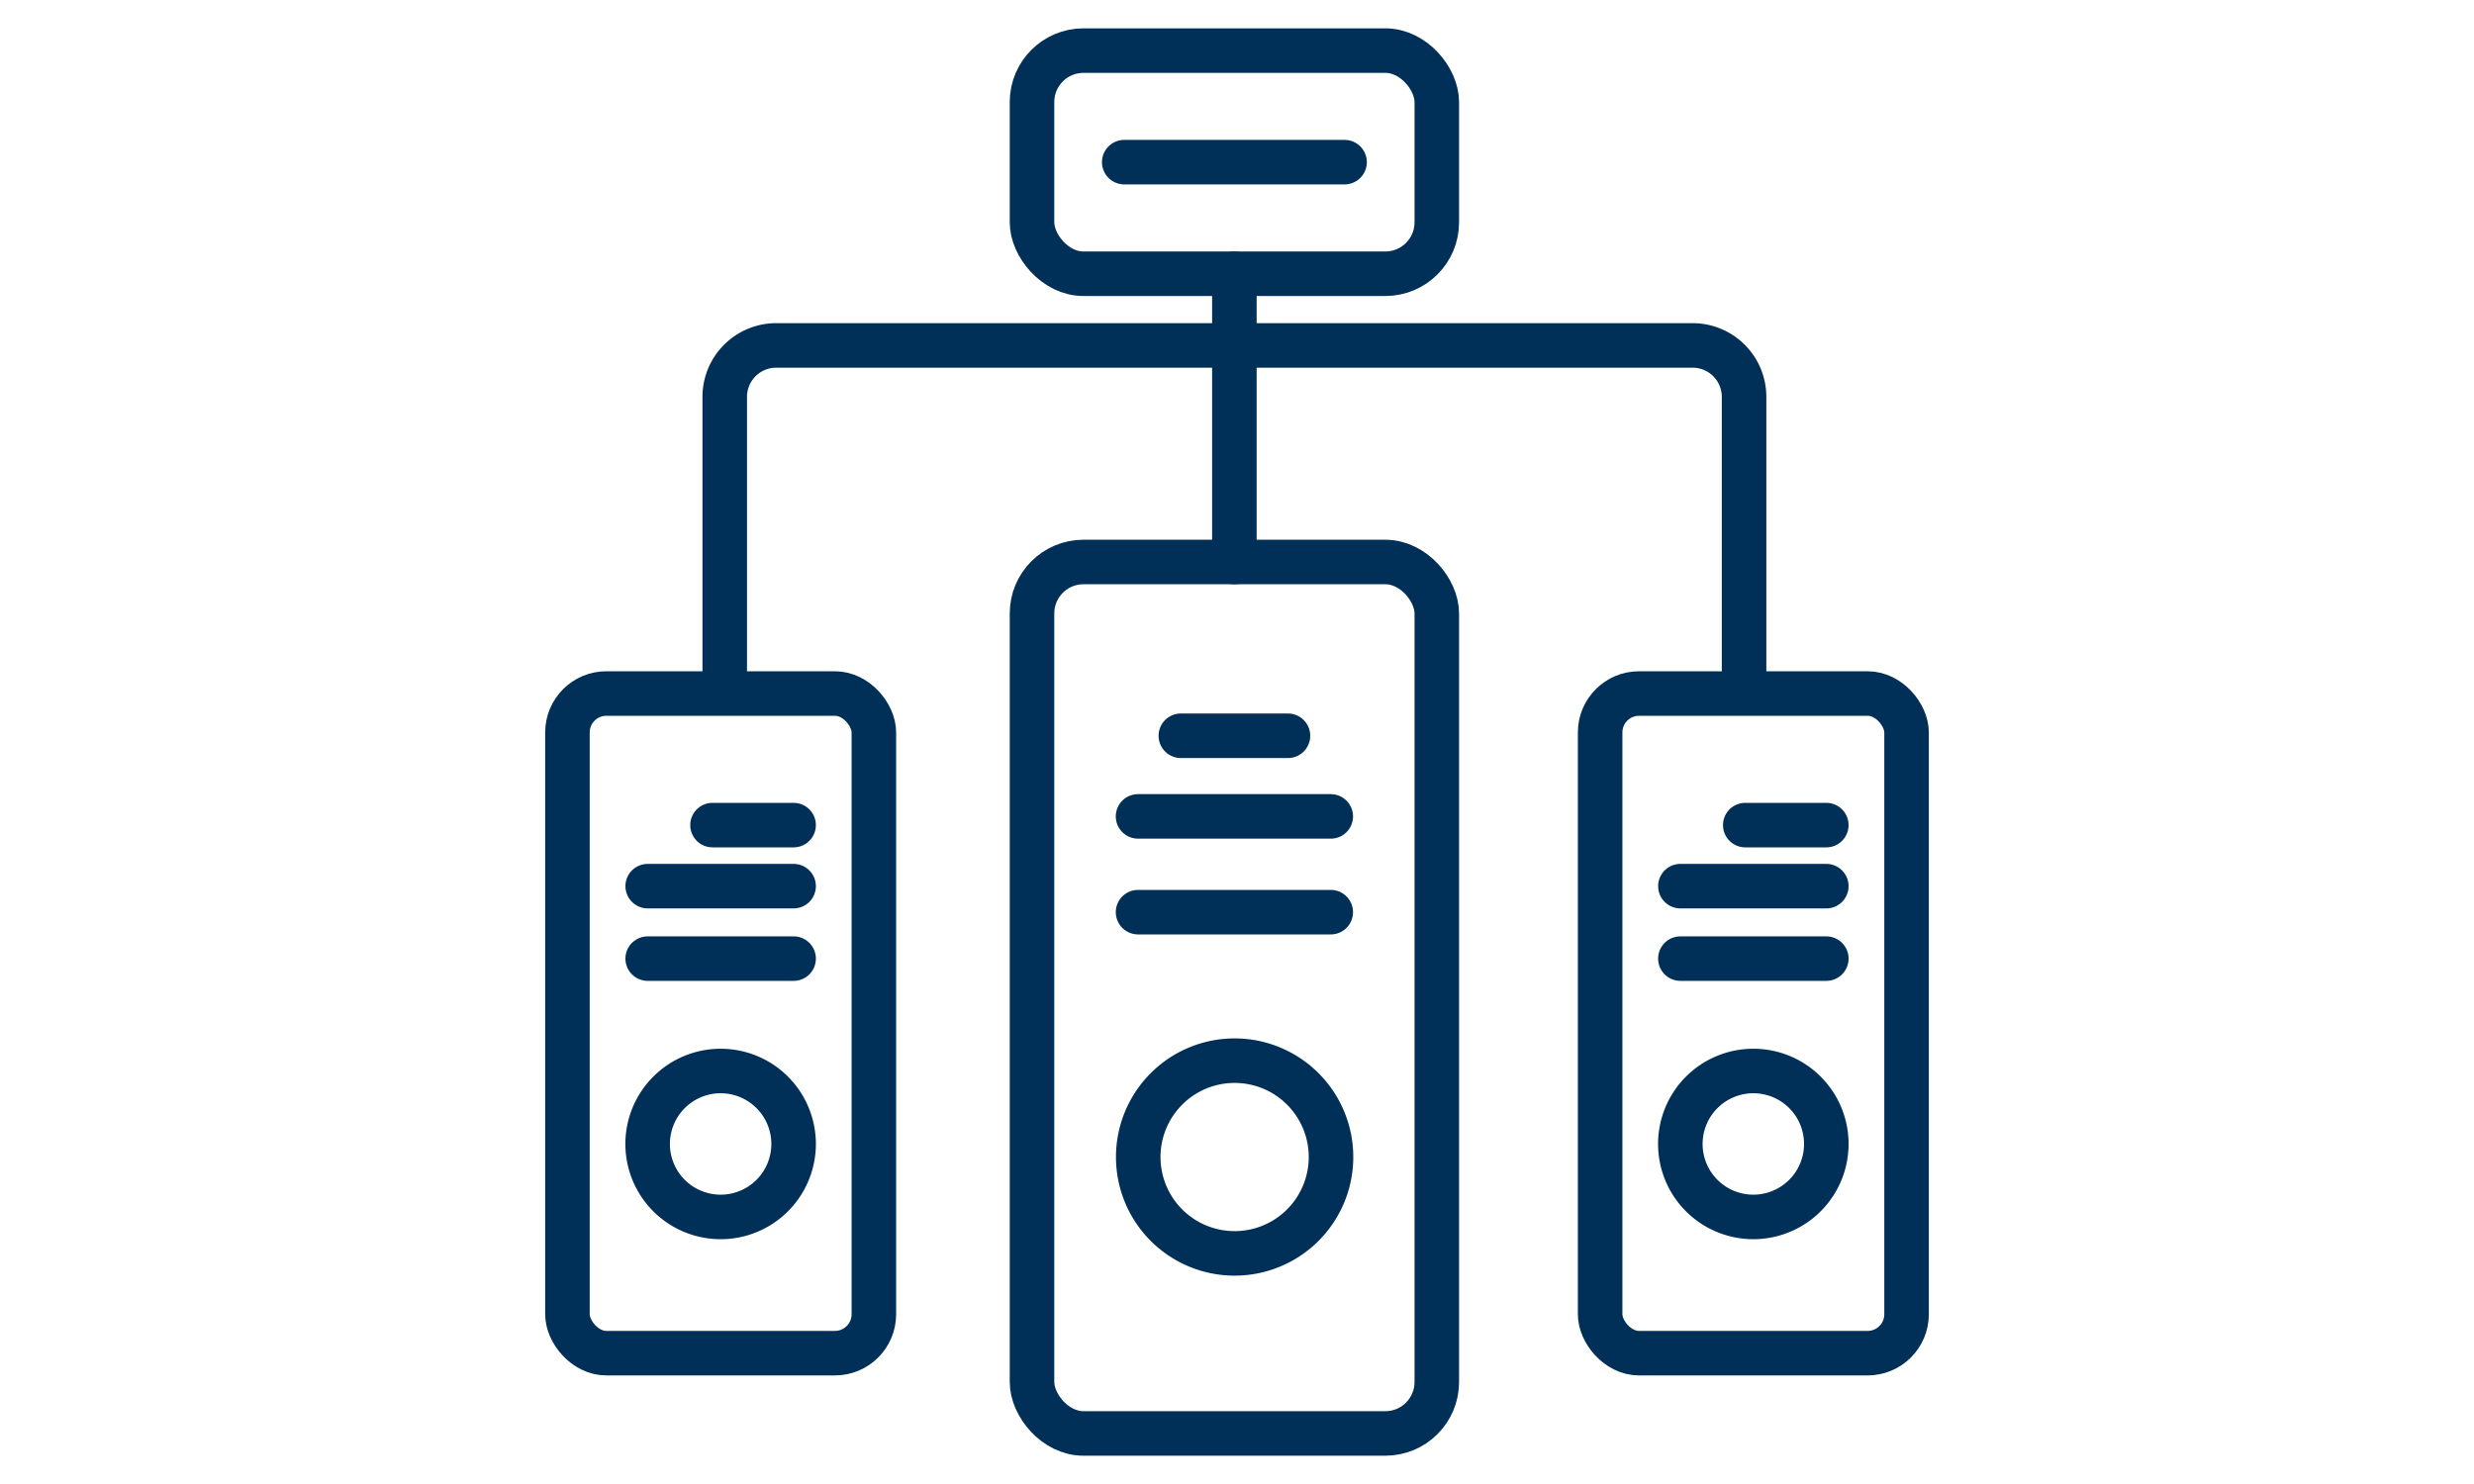
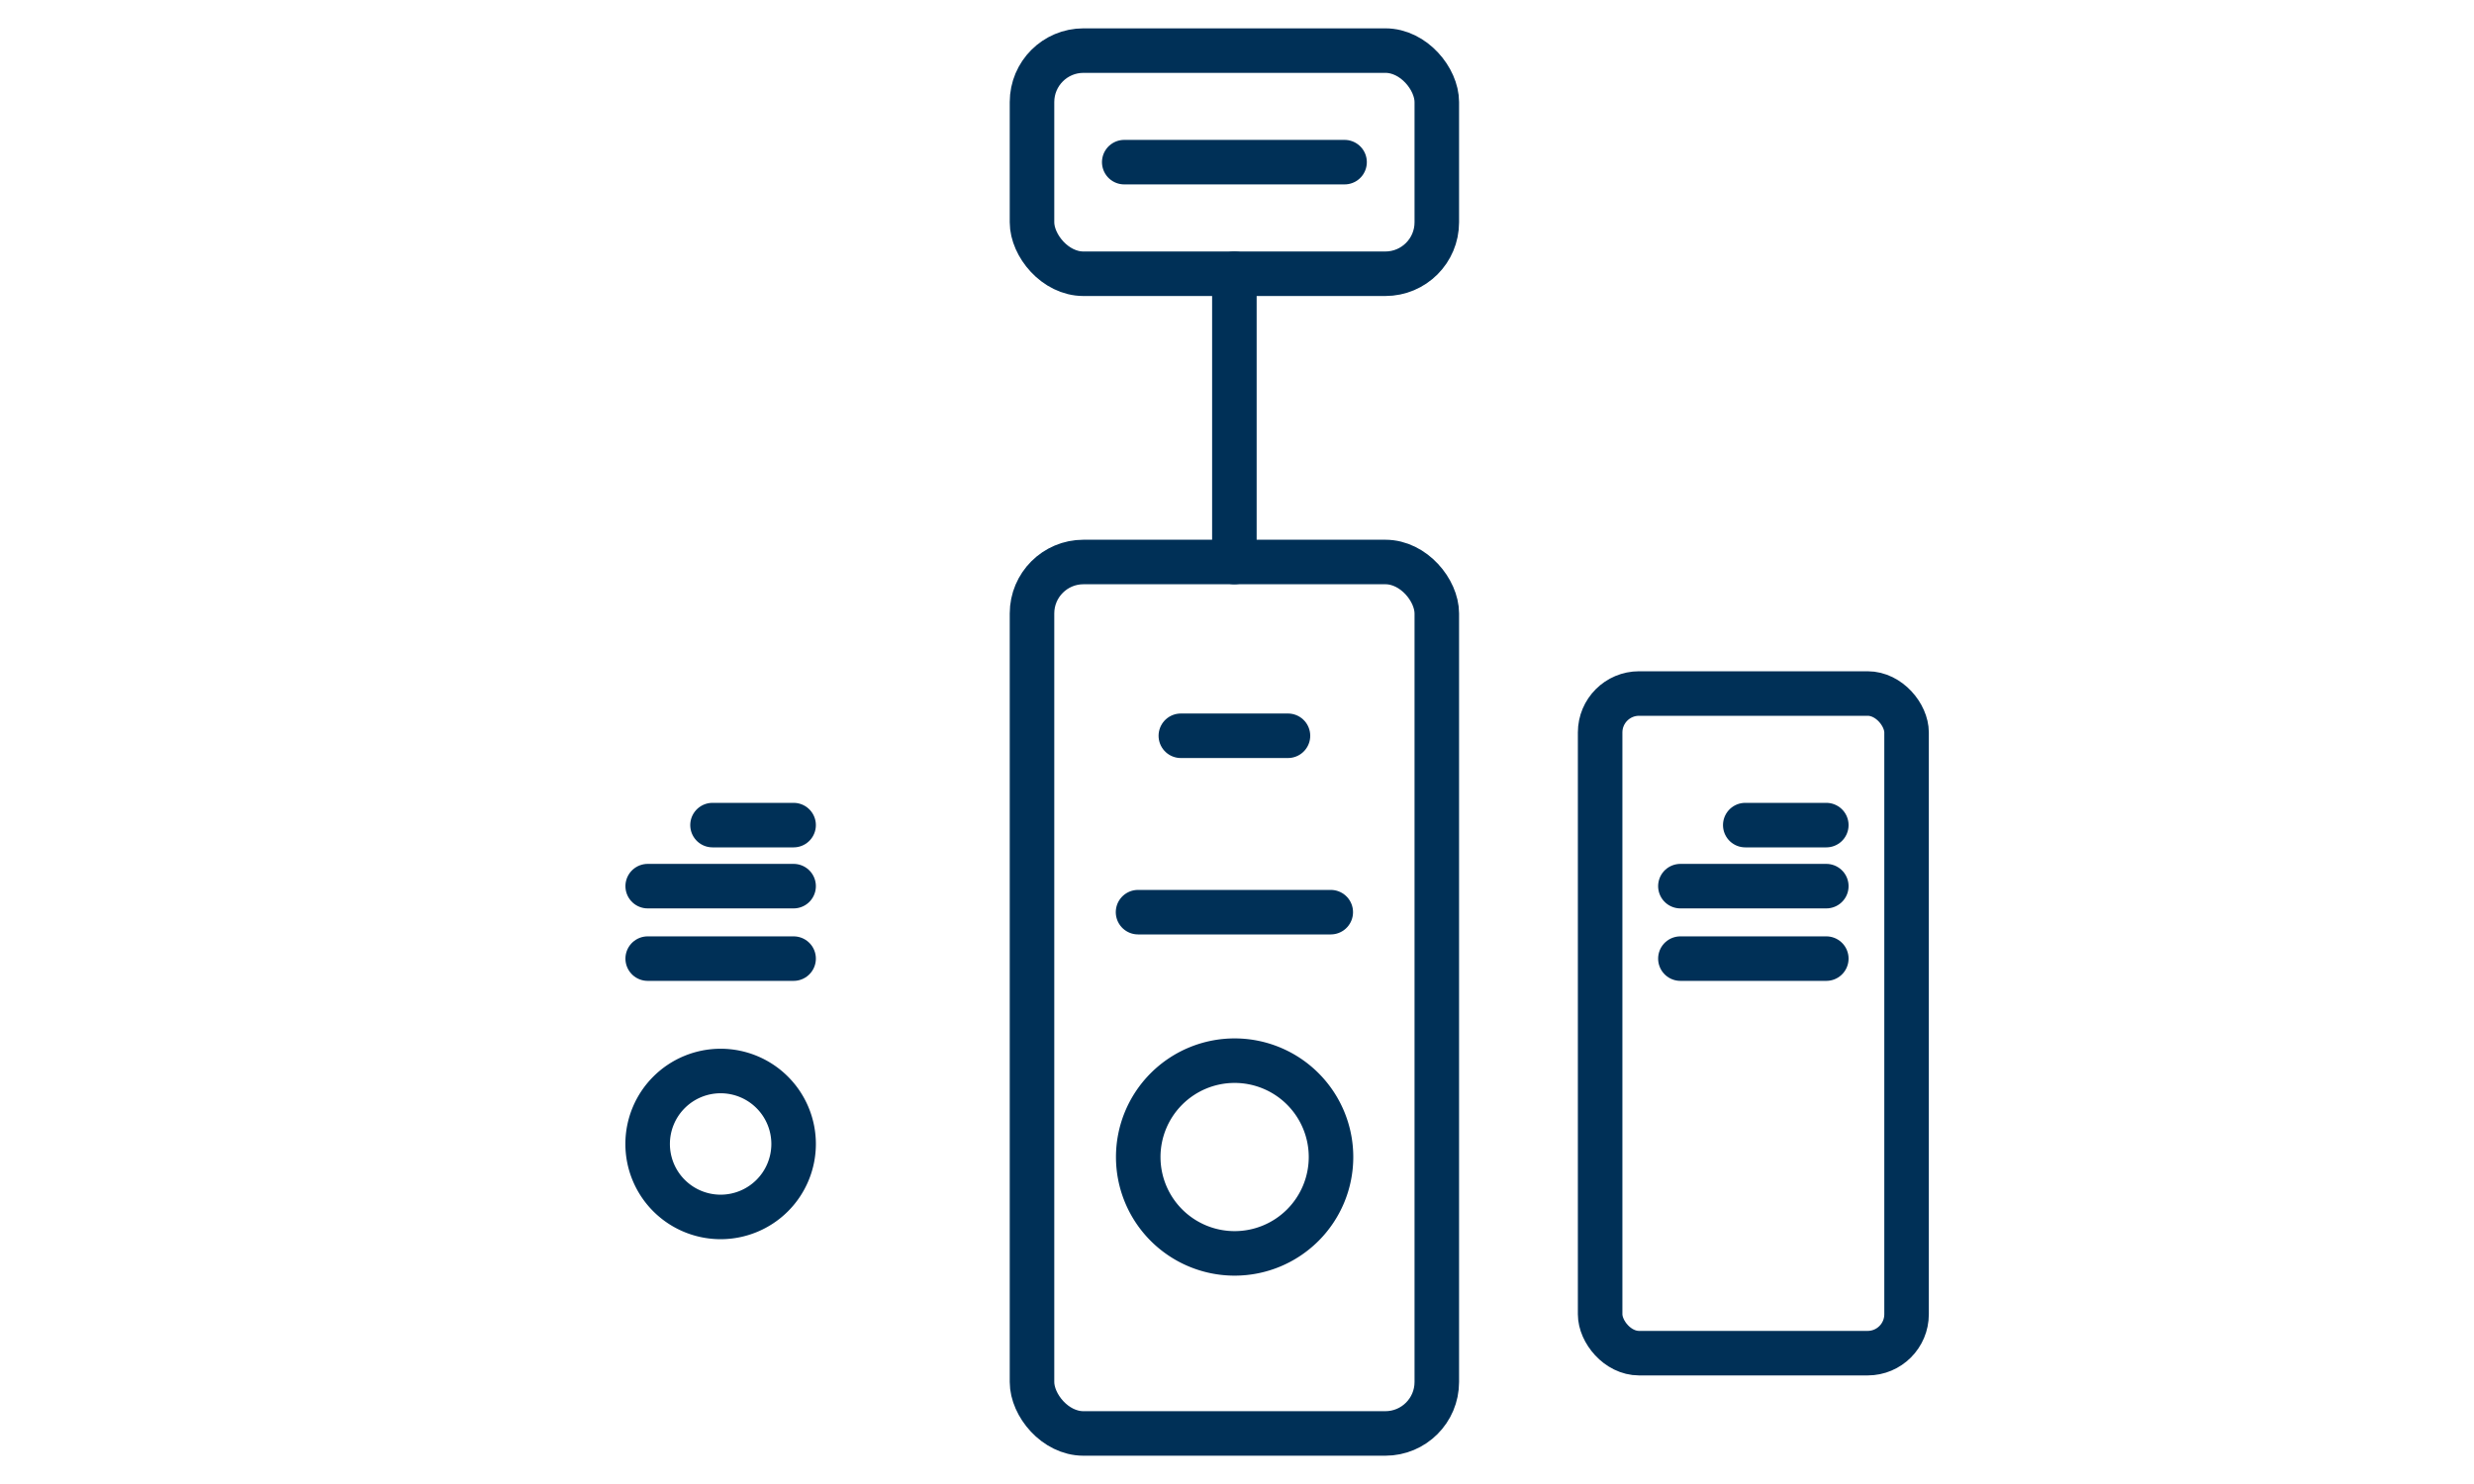
<svg xmlns="http://www.w3.org/2000/svg" id="Layer_1" data-name="Layer 1" viewBox="0 0 500 300">
  <defs>
    <style>.cls-1{fill:none;stroke:#003057;stroke-linecap:round;stroke-linejoin:round;stroke-width:9px;}</style>
  </defs>
  <title>terminais-rede</title>
  <rect class="cls-1" x="208.57" y="113.61" width="81.81" height="176.17" rx="10.4" ry="10.4" />
  <rect class="cls-1" x="208.57" y="10.23" width="81.81" height="45.11" rx="10.4" ry="10.4" />
-   <path class="cls-1" d="M352.48,139.15V80.23a10.4,10.4,0,0,0-10.4-10.4H156.87a10.4,10.4,0,0,0-10.4,10.4v58.92" />
  <line class="cls-1" x1="260.3" y1="148.74" x2="238.65" y2="148.74" />
-   <line class="cls-1" x1="268.95" y1="165.04" x2="230" y2="165.04" />
  <line class="cls-1" x1="268.95" y1="184.4" x2="230" y2="184.4" />
  <path class="cls-1" d="M269,233.89a19.48,19.48,0,1,1-19.48-19.47A19.48,19.48,0,0,1,269,233.89Z" />
-   <rect class="cls-1" x="114.68" y="140.2" width="61.93" height="133.35" rx="7.87" ry="7.87" />
  <line class="cls-1" x1="160.39" y1="166.8" x2="144" y2="166.8" />
  <line class="cls-1" x1="160.39" y1="179.14" x2="130.9" y2="179.14" />
  <line class="cls-1" x1="160.39" y1="193.79" x2="130.9" y2="193.79" />
  <path class="cls-1" d="M160.39,231.26a14.75,14.75,0,1,1-14.75-14.75A14.75,14.75,0,0,1,160.39,231.26Z" />
  <rect class="cls-1" x="323.39" y="140.2" width="61.93" height="133.35" rx="7.87" ry="7.87" />
  <line class="cls-1" x1="369.1" y1="166.8" x2="352.72" y2="166.8" />
  <line class="cls-1" x1="369.1" y1="179.14" x2="339.61" y2="179.14" />
  <line class="cls-1" x1="369.1" y1="193.79" x2="339.61" y2="193.79" />
-   <path class="cls-1" d="M369.1,231.26a14.75,14.75,0,1,1-14.74-14.75A14.74,14.74,0,0,1,369.1,231.26Z" />
  <line class="cls-1" x1="249.47" y1="113.61" x2="249.47" y2="55.34" />
  <line class="cls-1" x1="227.21" y1="32.78" x2="271.74" y2="32.78" />
</svg>